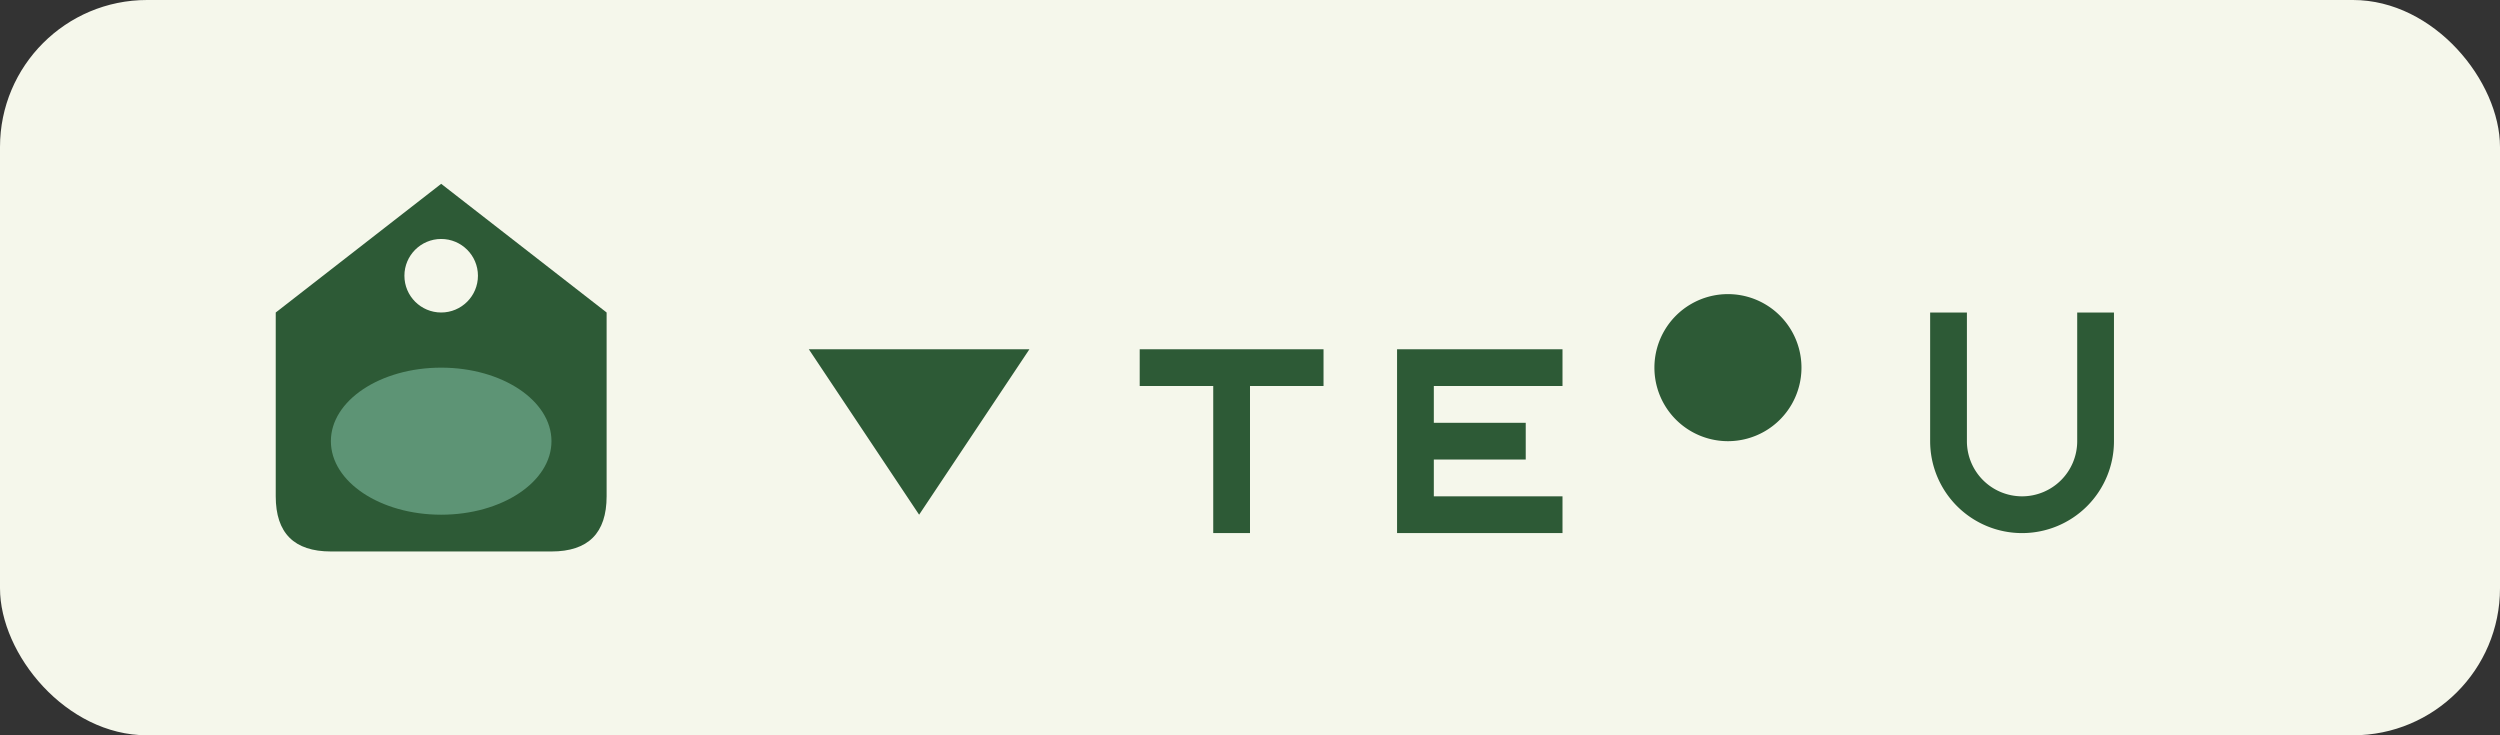
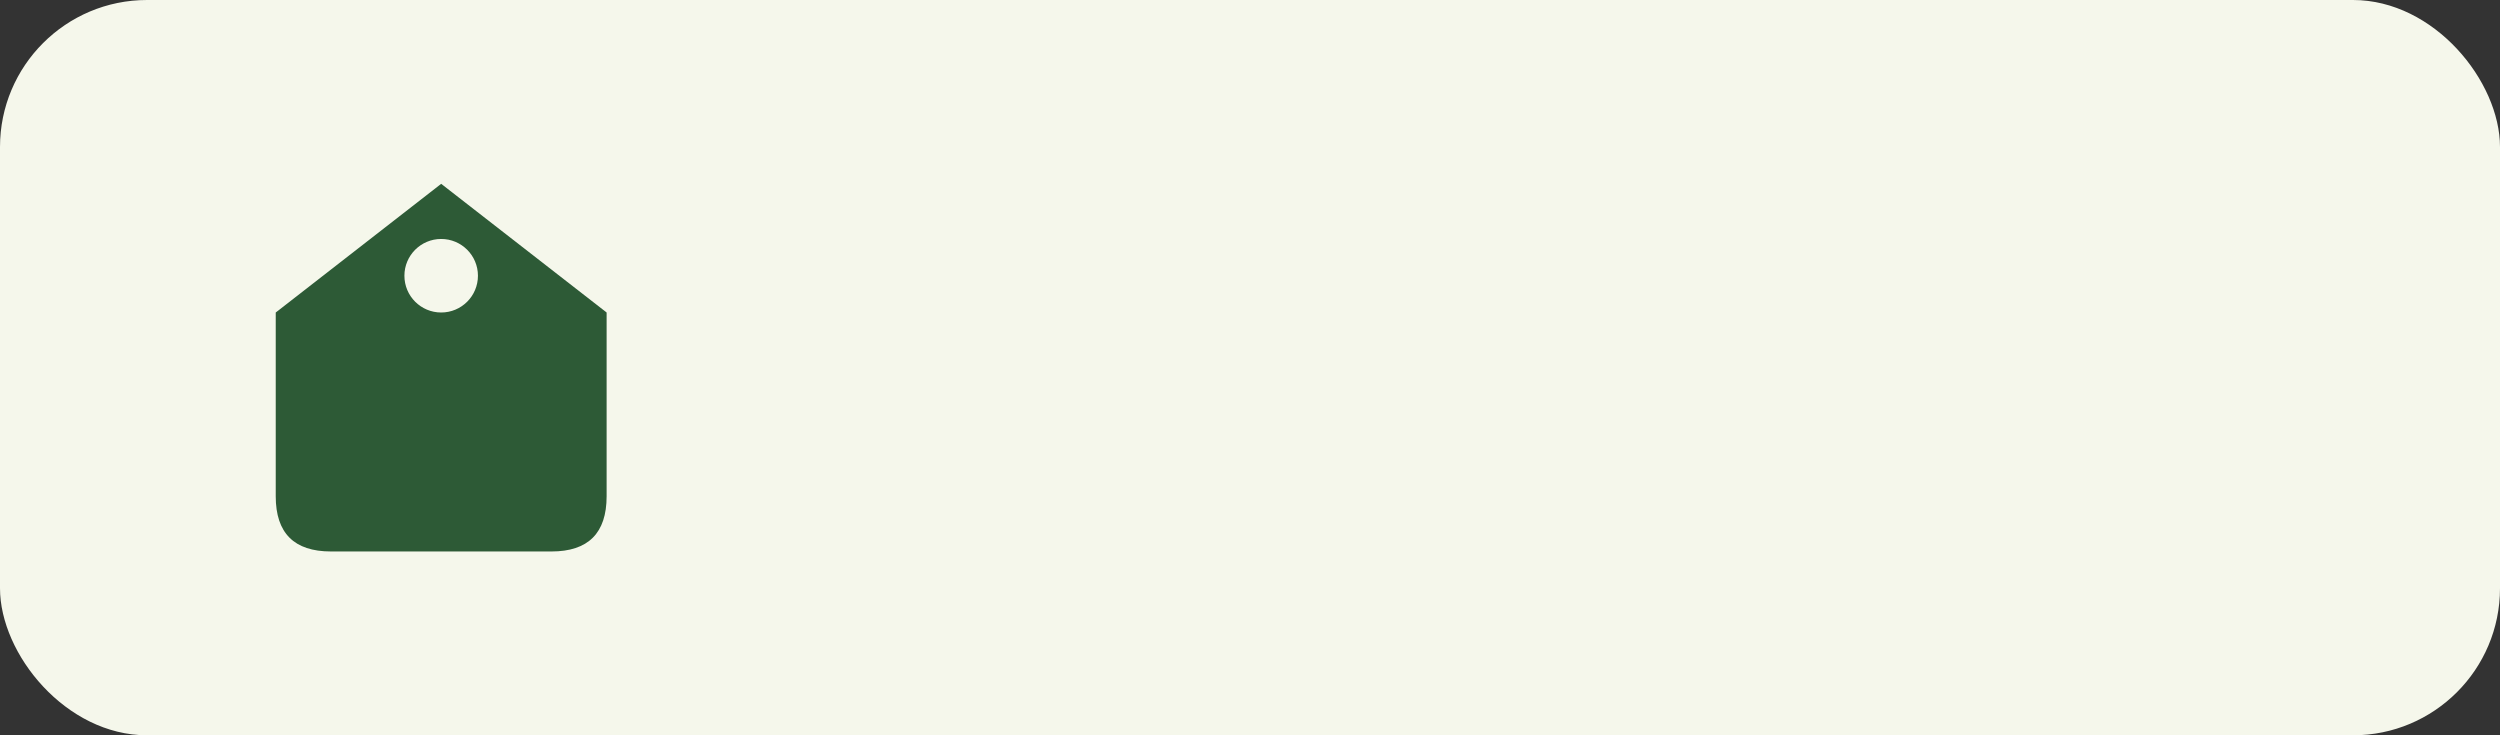
<svg xmlns="http://www.w3.org/2000/svg" width="136" height="40" viewBox="0 0 136 40">
  <rect x="0" y="0" width="136" height="40" fill="#333333" stroke="none" />
  <rect width="136" height="40" rx="8" fill="#F5F7EB" />
  <path d="M15 27V17l9-7 9 7v10c0 2-1 3-3 3H18c-2 0-3-1-3-3z" fill="#2D5A36" />
-   <ellipse cx="24" cy="24" rx="6" ry="4" fill="#73AD90" opacity=".7" />
  <circle cx="24" cy="15" r="2" fill="#F5F7EB" />
-   <path d="M44 19h12l-6 9-6-9zm18 0h10v2h-4v8h-2v-8h-4zm14 0h9v2h-7v2h5v2h-5v2h7v2h-9zm14 1a4 4 0 1 1 8 0 4 4 0 0 1-8 0zm20 7a3 3 0 0 1-3-3v-7h-2v7a5 5 0 0 0 5 5 5 5 0 0 0 5-5v-7h-2v7a3 3 0 0 1-3 3z" fill="#2D5A36" />
</svg>